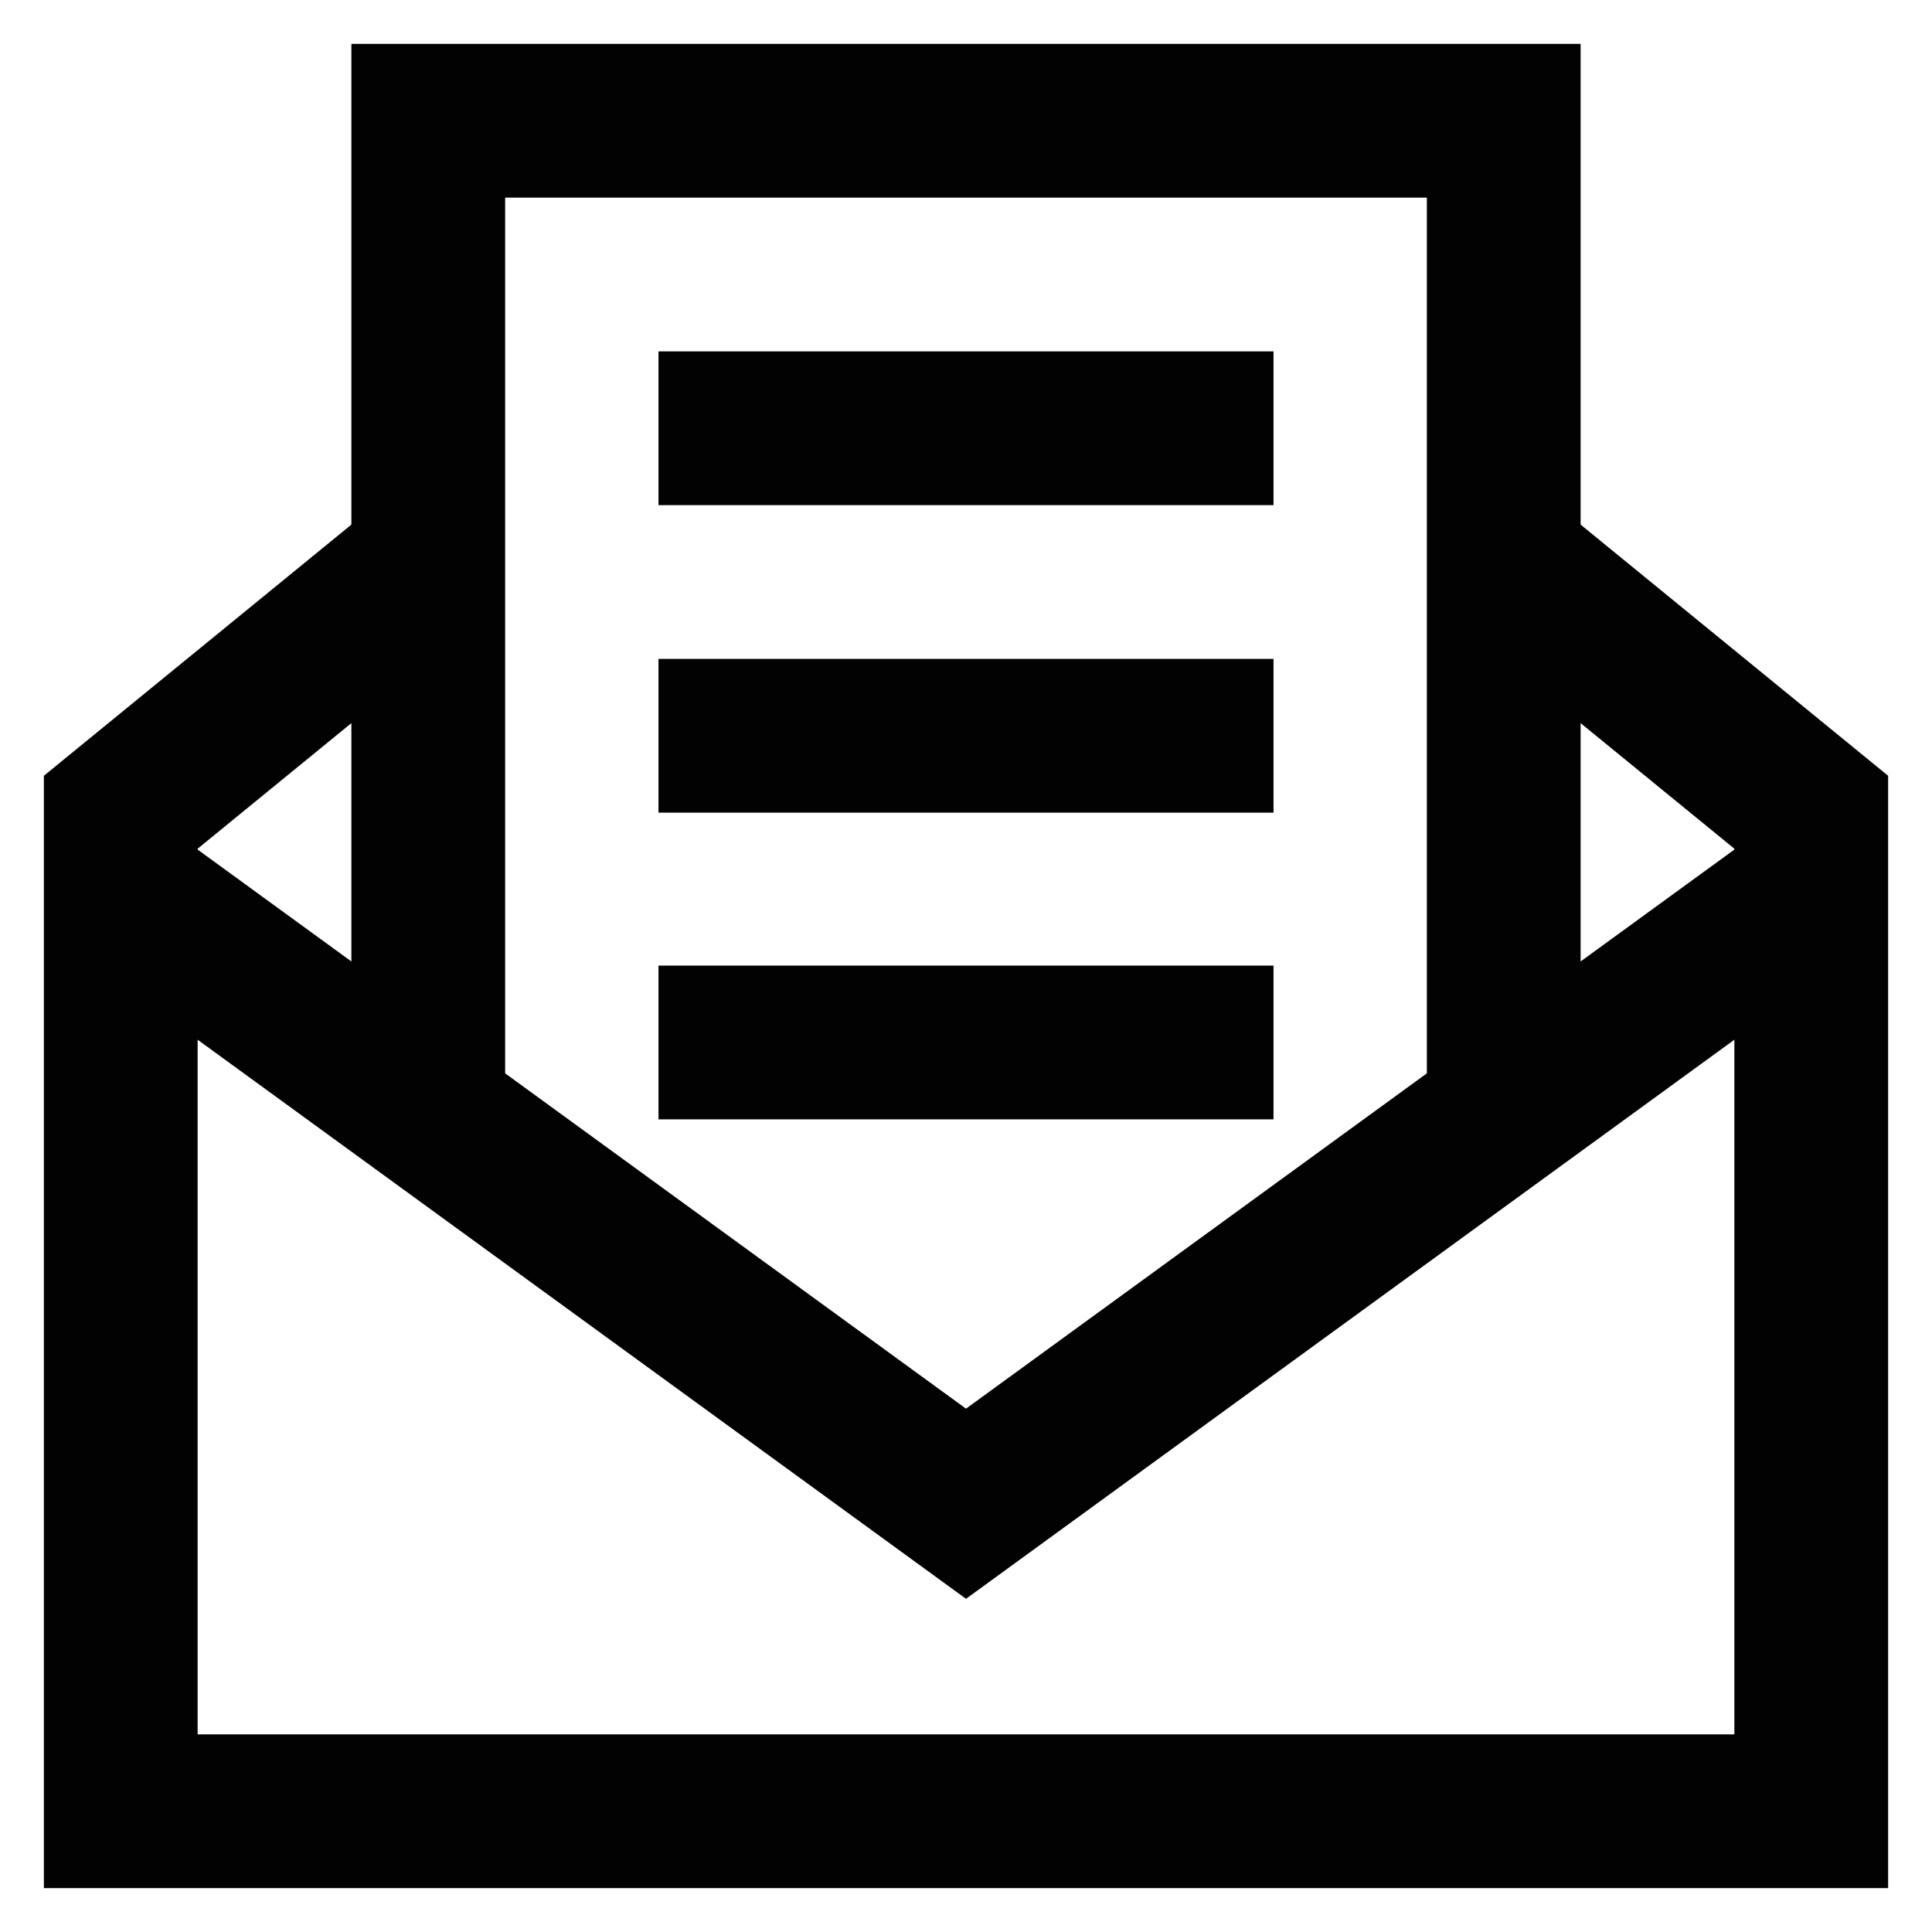
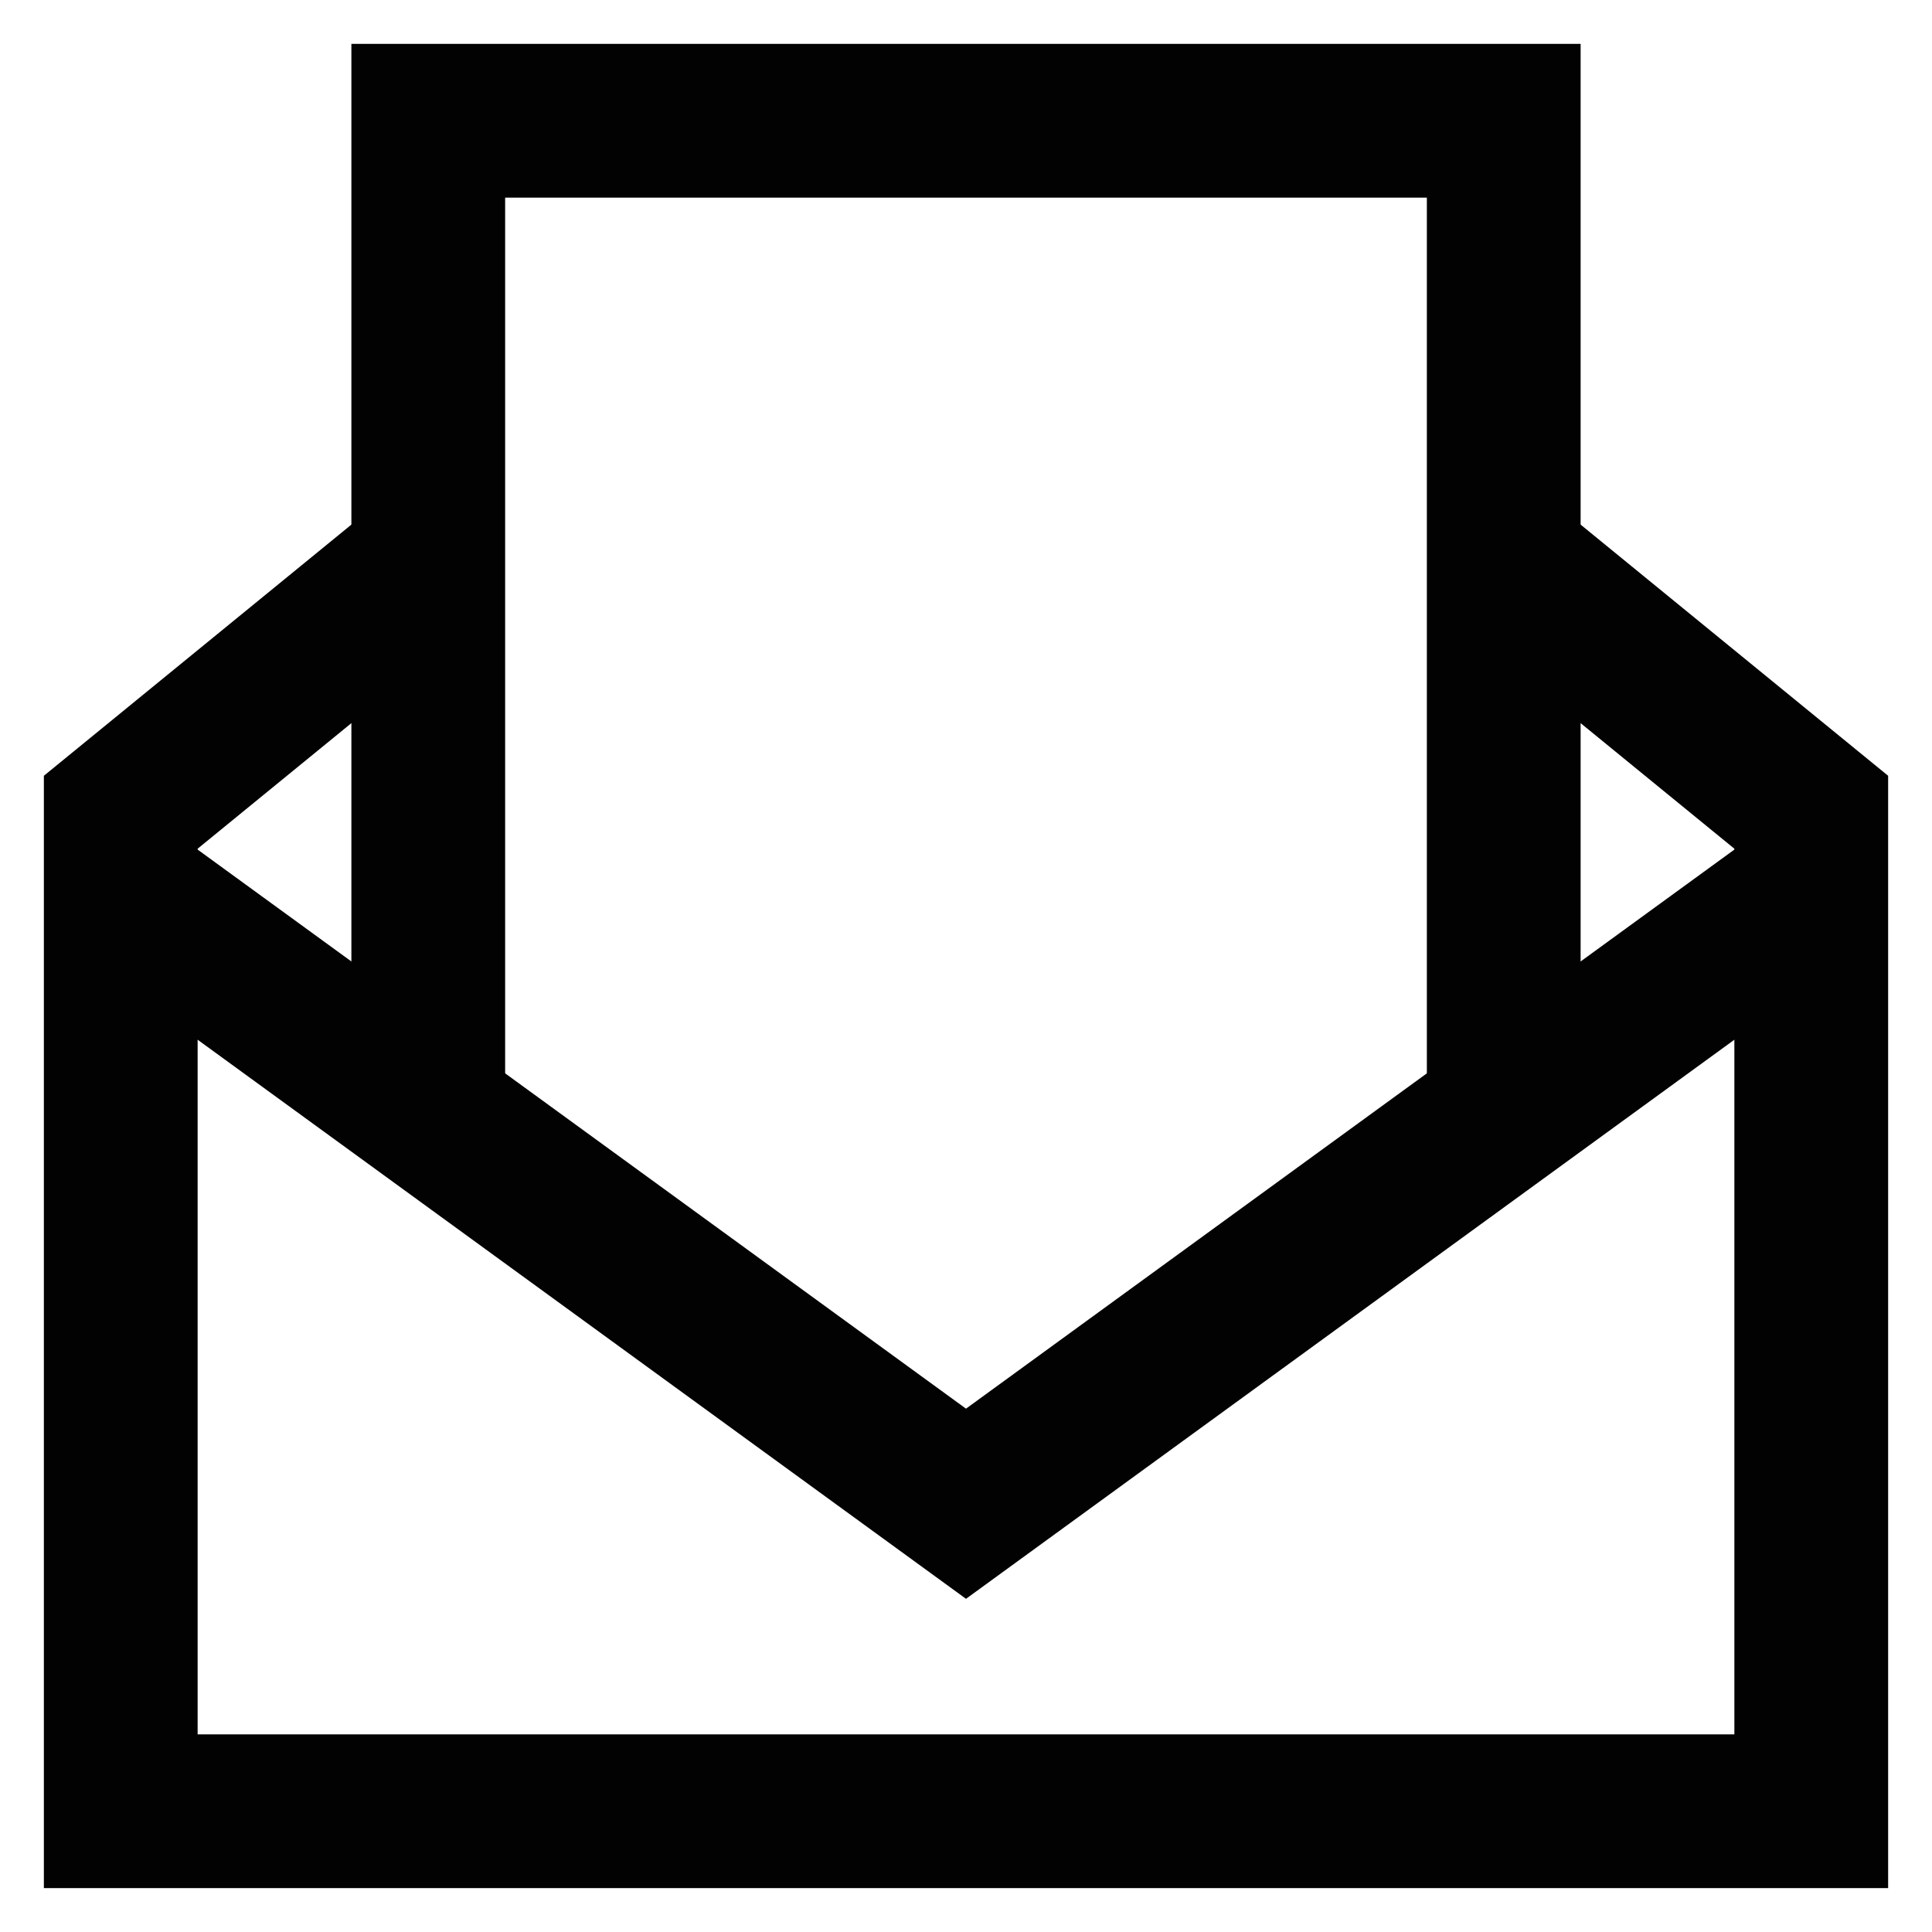
<svg xmlns="http://www.w3.org/2000/svg" width="800px" height="800px" viewBox="0 0 24 24" id="Layer_1" data-name="Layer 1">
  <defs>
    <style>.cls-1{fill:none;stroke:#020202;stroke-miterlimit:10;stroke-width:1.91px;}</style>
  </defs>
  <polyline class="cls-1" points="18.68 6.97 22.5 10.09 22.5 22.5 1.5 22.5 1.5 10.09 5.32 6.97" />
  <polyline class="cls-1" points="1.5 11.04 12 18.68 22.5 11.04" />
  <polyline class="cls-1" points="5.32 13.91 5.32 1.5 18.68 1.5 18.68 13.91" />
-   <line class="cls-1" x1="8.18" y1="5.32" x2="15.82" y2="5.32" />
-   <line class="cls-1" x1="8.18" y1="9.14" x2="15.82" y2="9.14" />
-   <line class="cls-1" x1="8.18" y1="12.95" x2="15.82" y2="12.95" />
</svg>